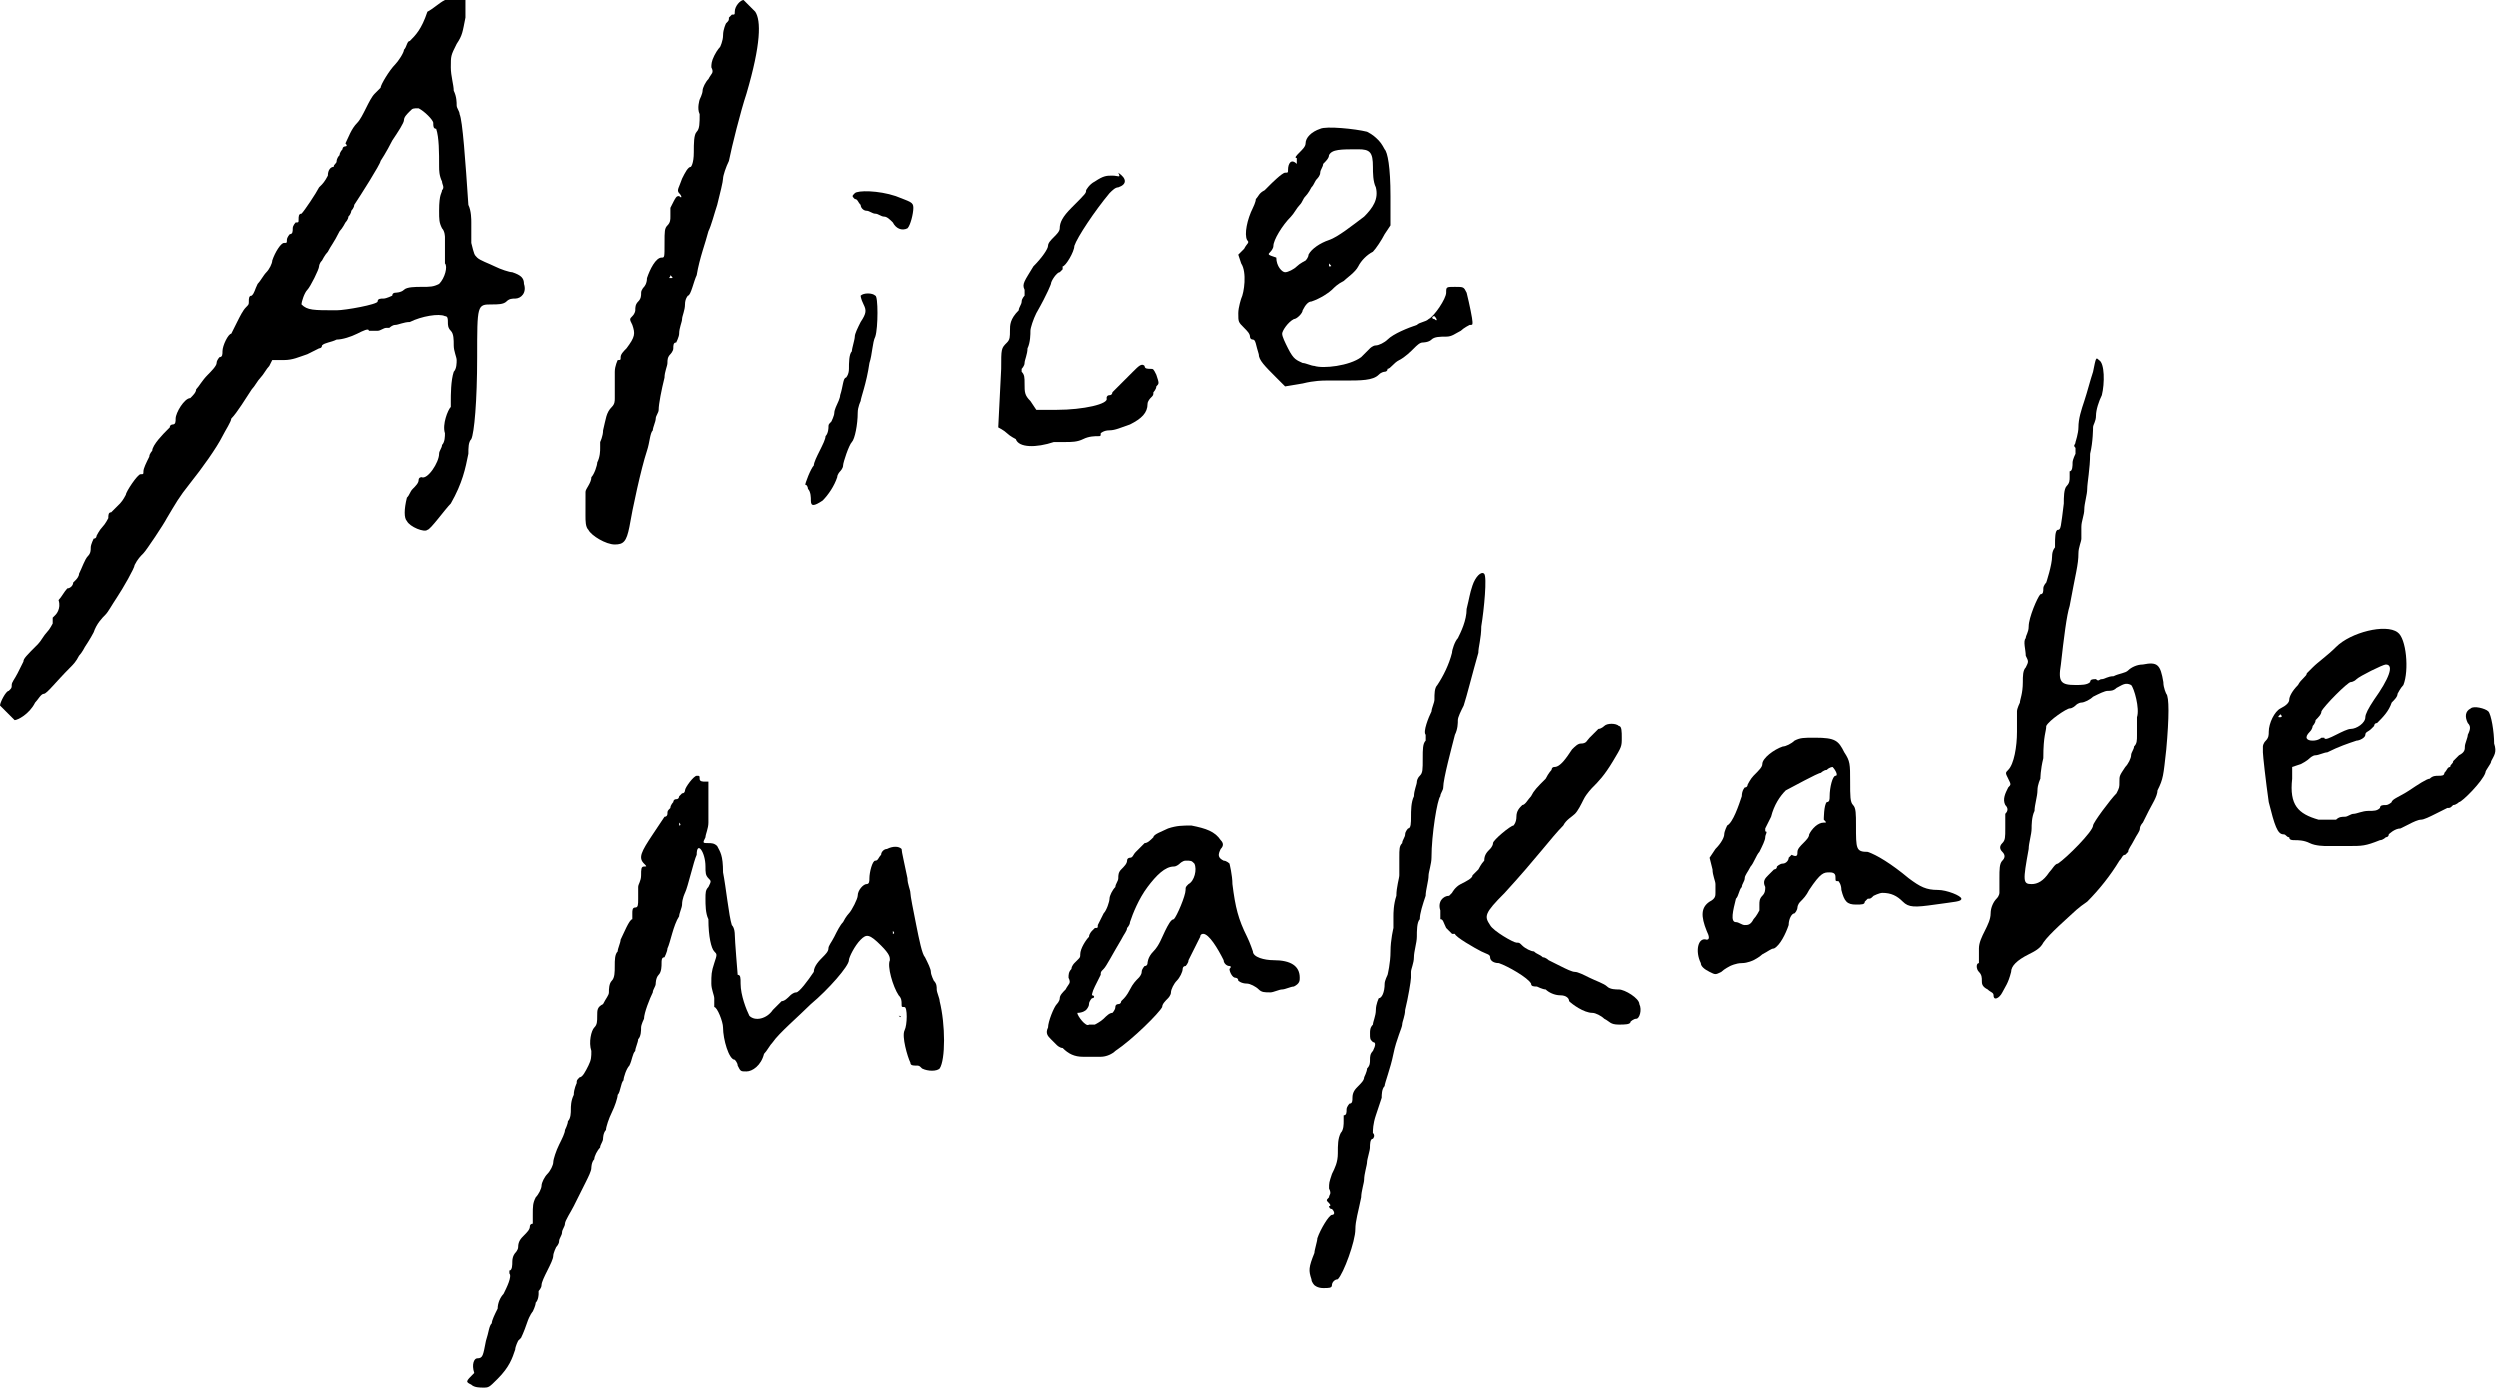
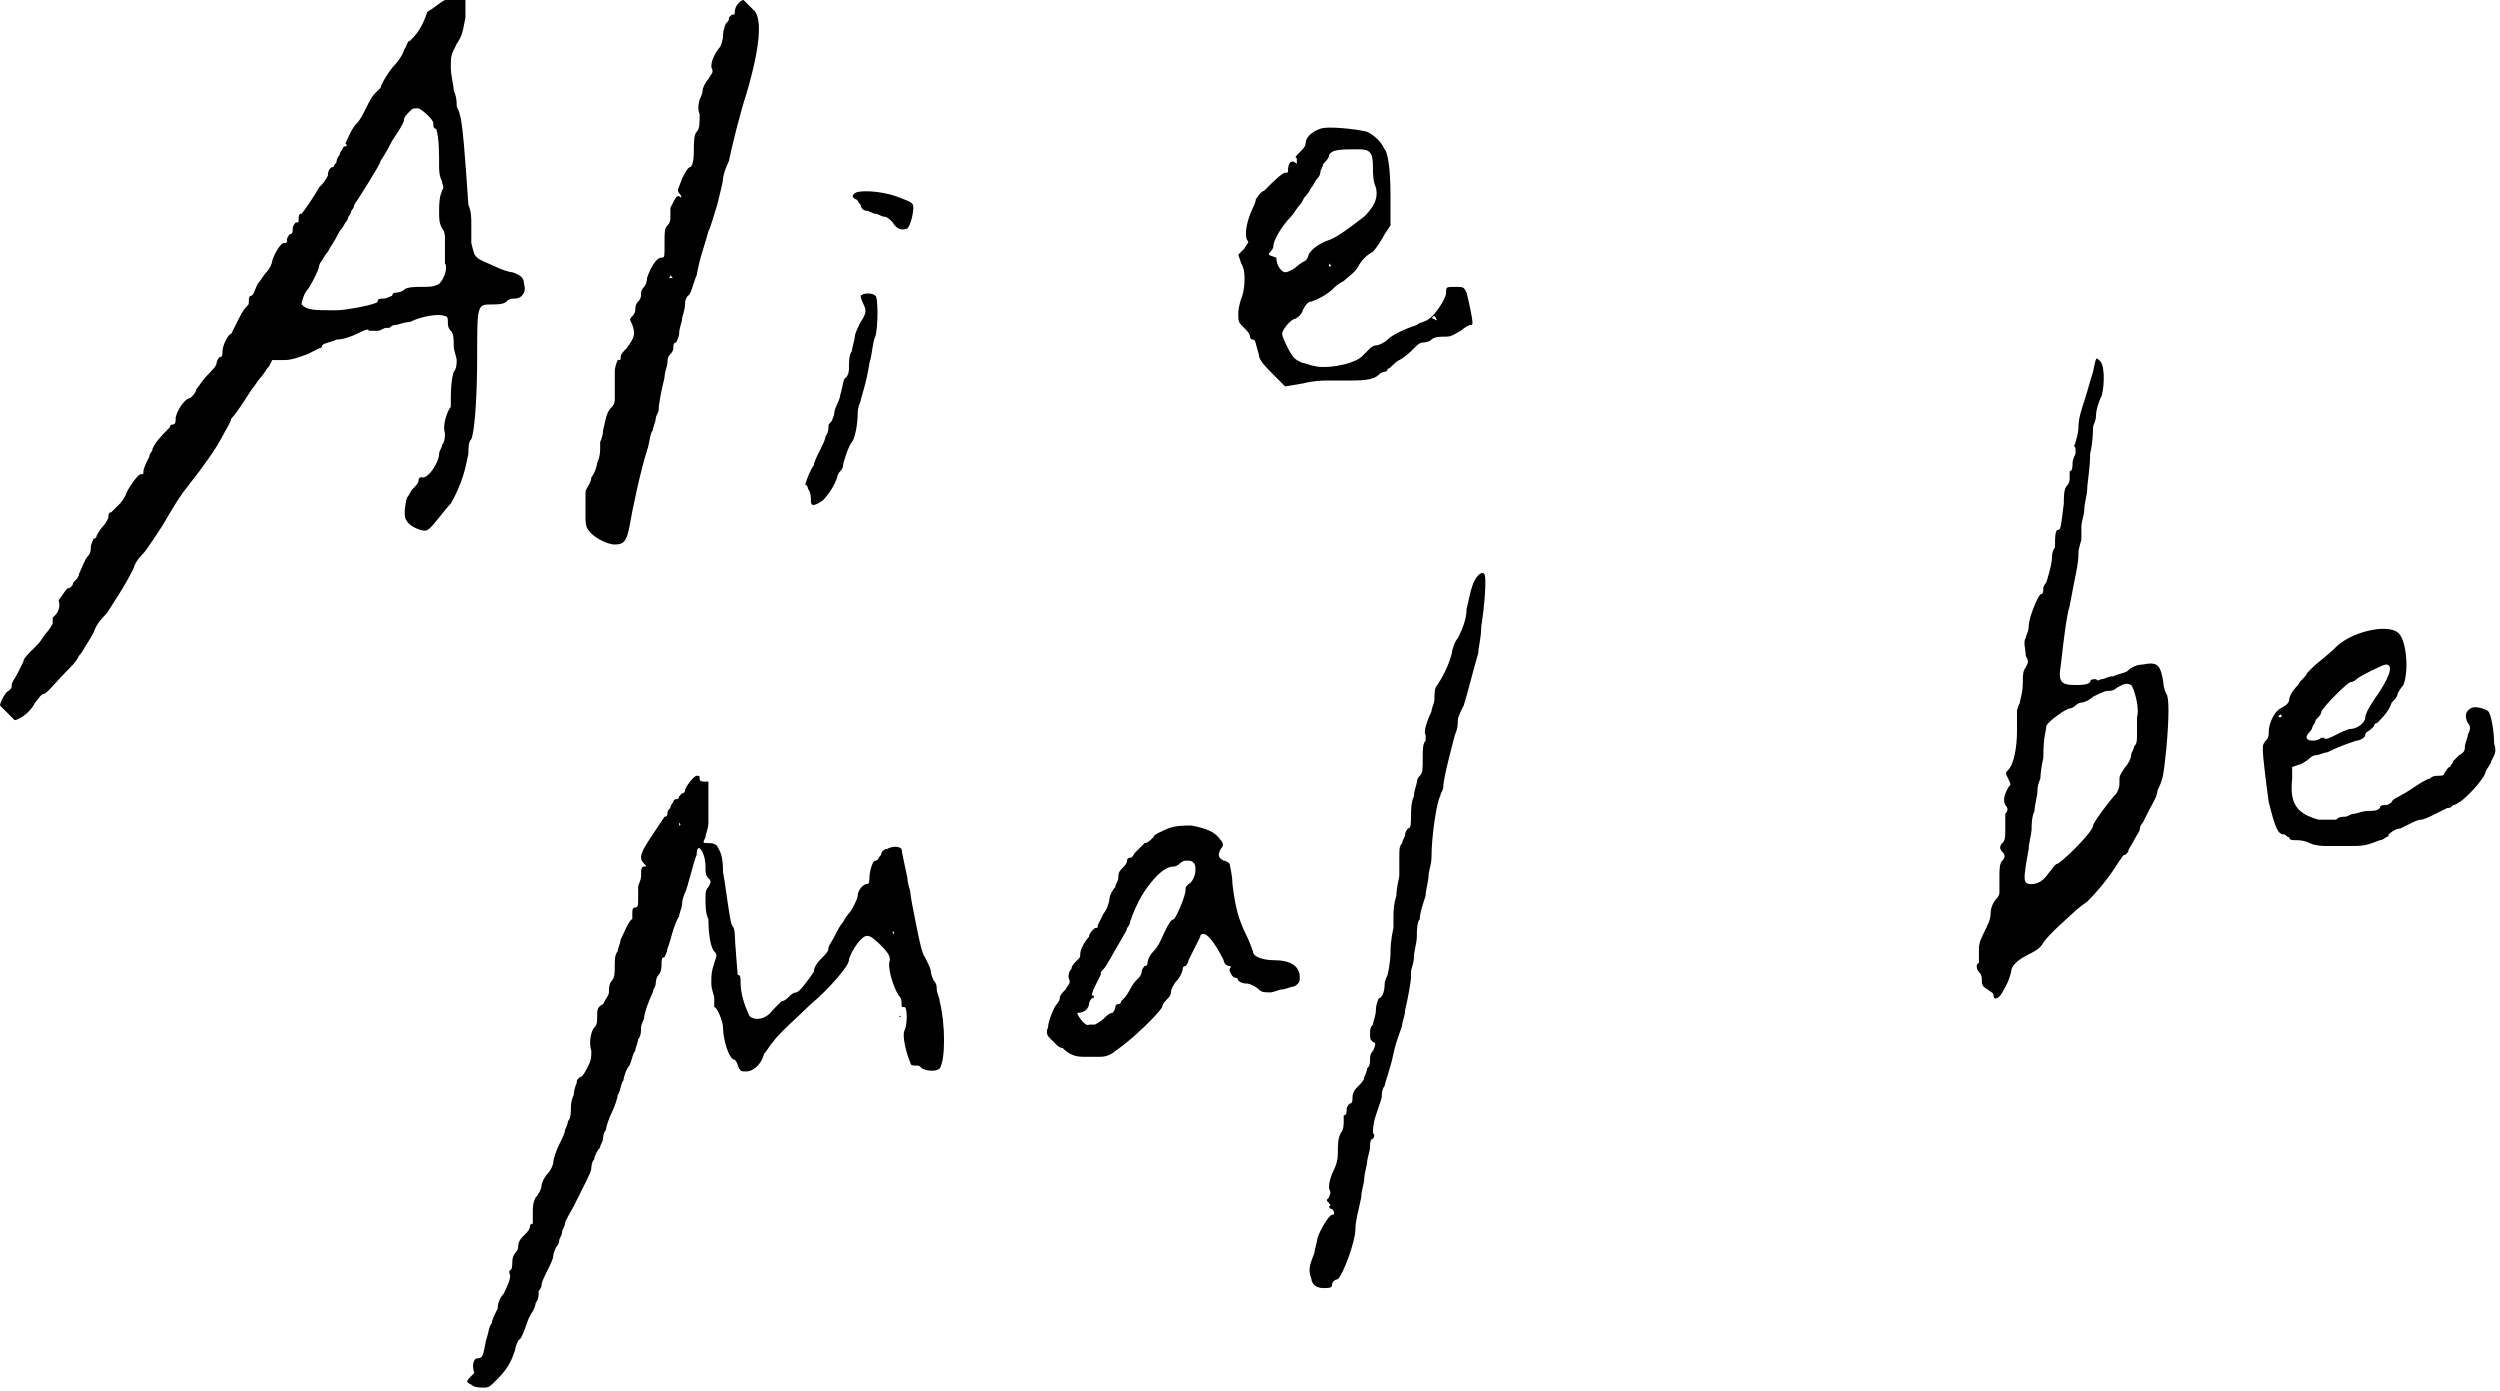
<svg xmlns="http://www.w3.org/2000/svg" version="1.1" id="レイヤー_1" x="0px" y="0px" viewBox="0 0 85.4 47.5" style="enable-background:new 0 0 85.4 47.5;" xml:space="preserve">
  <g>
    <path d="M0.2,24.3c0.1,0.1,0.2,0.2,0.3,0.3C0.6,24.6,1,24.4,1.2,24c0.1-0.1,0.2-0.3,0.3-0.3c0.1,0,0.4-0.4,0.9-0.9   c0.1-0.1,0.2-0.2,0.3-0.4c0.1-0.1,0.2-0.3,0.2-0.3c0,0,0.2-0.3,0.3-0.5c0.1-0.3,0.3-0.5,0.4-0.6c0.1-0.1,0.2-0.3,0.4-0.6   c0.2-0.3,0.6-1,0.6-1.1c0.1-0.2,0.2-0.3,0.3-0.4c0.1-0.1,0.7-1,0.8-1.2C6,17.2,6.1,17,6.5,16.5c0.4-0.5,0.9-1.2,1.1-1.6   c0.1-0.2,0.3-0.5,0.3-0.6c0.2-0.2,0.5-0.7,0.7-1c0.1-0.1,0.2-0.3,0.3-0.4c0.1-0.1,0.2-0.3,0.3-0.4l0.1-0.2l0.4,0   c0.3,0,0.5-0.1,0.8-0.2c0.2-0.1,0.4-0.2,0.4-0.2c0,0,0.1,0,0.1-0.1c0.1-0.1,0.3-0.1,0.5-0.2c0.2,0,0.5-0.1,0.7-0.2   c0.2-0.1,0.4-0.2,0.4-0.1c0,0,0.1,0,0.3,0c0.1,0,0.2-0.1,0.3-0.1c0,0,0.1,0,0.1,0c0,0,0.1-0.1,0.2-0.1c0.1,0,0.3-0.1,0.5-0.1   c0.4-0.2,1-0.3,1.2-0.2c0.1,0,0.1,0.1,0.1,0.2c0,0.1,0,0.2,0.1,0.3c0.1,0.1,0.1,0.3,0.1,0.5c0,0.2,0.1,0.4,0.1,0.5   c0,0.1,0,0.3-0.1,0.4c-0.1,0.3-0.1,0.8-0.1,1c0,0.1,0,0.2,0,0.2c-0.1,0.1-0.3,0.6-0.2,0.9c0,0.1,0,0.3-0.1,0.4   c0,0.1-0.1,0.2-0.1,0.3c0,0.3-0.4,0.9-0.6,0.8c0,0-0.1,0-0.1,0.1c0,0.1-0.1,0.2-0.2,0.3c-0.1,0.1-0.1,0.2-0.2,0.3   c-0.1,0.4-0.1,0.7,0,0.8c0.1,0.2,0.6,0.4,0.7,0.3c0.1,0,0.6-0.7,0.8-0.9c0.4-0.7,0.5-1.2,0.6-1.7c0-0.2,0-0.4,0.1-0.5   c0.1-0.2,0.2-1.3,0.2-2.8c0-1.8,0-1.8,0.5-1.8c0.2,0,0.4,0,0.5-0.1c0.1-0.1,0.2-0.1,0.3-0.1c0.2,0,0.4-0.2,0.3-0.5   c0-0.2-0.1-0.3-0.4-0.4c-0.1,0-0.4-0.1-0.6-0.2c-0.2-0.1-0.5-0.2-0.6-0.3c-0.1-0.1-0.1-0.1-0.2-0.5c0-0.2,0-0.5,0-0.7   c0-0.1,0-0.4-0.1-0.6c-0.1-1.5-0.2-2.9-0.3-3.1c0-0.1-0.1-0.2-0.1-0.3c0-0.1,0-0.3-0.1-0.5c0-0.2-0.1-0.5-0.1-0.8   c0-0.4,0-0.4,0.2-0.8c0.2-0.3,0.2-0.4,0.3-0.9l0-0.6l-0.2-0.1c-0.2-0.1-0.2-0.1-0.5,0.1c-0.2,0.1-0.4,0.3-0.6,0.4   C14.4,1,14.2,1.2,14,1.4c-0.1,0-0.1,0.2-0.2,0.3c0,0.1-0.2,0.4-0.3,0.5C13.3,2.4,13,2.9,13,3c0,0-0.1,0.1-0.2,0.2   c-0.1,0.1-0.2,0.3-0.3,0.5c-0.1,0.2-0.2,0.4-0.3,0.5c-0.2,0.2-0.3,0.5-0.4,0.7C11.9,5,11.8,5,11.8,5c0,0-0.1,0-0.1,0.1   c0,0-0.1,0.1-0.1,0.2c-0.1,0.1-0.1,0.2-0.1,0.2c0,0.1-0.1,0.1-0.1,0.2c-0.1,0-0.2,0.1-0.2,0.3c-0.1,0.2-0.2,0.3-0.2,0.3   c0,0-0.1,0.1-0.1,0.1c-0.1,0.2-0.5,0.8-0.6,0.9c-0.1,0-0.1,0.1-0.1,0.2c0,0.1,0,0.1-0.1,0.1c0,0-0.1,0.1-0.1,0.2   c0,0.1,0,0.2-0.1,0.2c0,0-0.1,0.1-0.1,0.2c0,0.1,0,0.1-0.1,0.1c-0.1,0-0.3,0.3-0.4,0.6c0,0.1-0.1,0.3-0.2,0.4   C9,9.4,8.9,9.6,8.8,9.7C8.7,9.9,8.7,10,8.6,10.1c-0.1,0-0.1,0.1-0.1,0.2c0,0.1,0,0.1-0.1,0.2c-0.1,0.1-0.2,0.3-0.3,0.5   c-0.1,0.2-0.2,0.4-0.2,0.4c-0.1,0-0.3,0.4-0.3,0.6c0,0.1,0,0.2-0.1,0.2c0,0-0.1,0.1-0.1,0.2c0,0.1-0.2,0.3-0.3,0.4   c-0.2,0.2-0.3,0.4-0.4,0.5c0,0.1-0.1,0.2-0.2,0.3C6.3,13.6,6,14.1,6,14.3c0,0.1,0,0.2-0.1,0.2c0,0-0.1,0-0.1,0.1   c0,0-0.1,0.1-0.1,0.1c-0.1,0.1-0.5,0.5-0.5,0.7c0,0-0.1,0.1-0.1,0.2C5,15.8,4.9,16,4.9,16.1c0,0.1,0,0.1-0.1,0.1   c-0.1,0-0.5,0.6-0.5,0.7c0,0-0.1,0.2-0.2,0.3c-0.1,0.1-0.2,0.2-0.2,0.2c0,0-0.1,0.1-0.1,0.1c-0.1,0-0.1,0.1-0.1,0.2   c0,0-0.1,0.2-0.2,0.3c-0.1,0.1-0.2,0.3-0.2,0.3c0,0,0,0.1-0.1,0.1c0,0-0.1,0.2-0.1,0.3c0,0.1,0,0.2-0.1,0.3   c-0.1,0.1-0.2,0.4-0.3,0.6c0,0.1-0.1,0.2-0.1,0.2c0,0-0.1,0.1-0.1,0.1c0,0.1-0.1,0.2-0.2,0.2c-0.1,0.1-0.2,0.3-0.3,0.4   C2.1,20.8,1.9,21,1.9,21c0,0-0.1,0.1-0.1,0.1c0,0,0,0.1,0,0.2c0,0-0.1,0.2-0.2,0.3c-0.1,0.1-0.2,0.3-0.3,0.4   c-0.4,0.4-0.5,0.5-0.5,0.6c0,0-0.1,0.2-0.2,0.4c-0.1,0.2-0.2,0.3-0.2,0.4c0,0.1,0,0.1-0.1,0.2C0.2,23.6,0,24,0,24.1   C0,24.1,0.1,24.2,0.2,24.3L0.2,24.3z M10.5,9.9c0.1-0.1,0.4-0.7,0.4-0.8c0,0,0-0.1,0.1-0.2c0,0,0.1-0.2,0.2-0.3   c0.1-0.2,0.2-0.3,0.4-0.7c0.1-0.1,0.2-0.3,0.2-0.3c0,0,0.1-0.1,0.1-0.2c0.1-0.1,0.1-0.2,0.1-0.2c0,0,0.1-0.1,0.1-0.2   c0.2-0.3,0.9-1.4,0.9-1.5c0,0,0.2-0.3,0.4-0.7c0.2-0.3,0.4-0.6,0.4-0.7c0-0.1,0.1-0.2,0.2-0.3c0.1-0.1,0.1-0.1,0.3-0.1   c0.2,0.1,0.5,0.4,0.5,0.5c0,0.1,0,0.2,0.1,0.2C15,4.7,15,5.2,15,5.7c0,0.1,0,0.3,0.1,0.5c0,0.1,0.1,0.2,0,0.3   c0,0.1-0.1,0.1-0.1,0.7c0,0.3,0,0.4,0.1,0.6c0.1,0.1,0.1,0.3,0.1,0.3c0,0,0,0.1,0,0.1c0,0.1,0,0.2,0,0.4c0,0.2,0,0.4,0,0.4   c0.1,0.1,0,0.5-0.2,0.7c-0.2,0.1-0.3,0.1-0.6,0.1c-0.2,0-0.5,0-0.6,0.1c-0.1,0.1-0.3,0.1-0.3,0.1c0,0-0.1,0-0.1,0.1   c0,0-0.2,0.1-0.3,0.1c-0.1,0-0.2,0-0.2,0.1c0,0.1-1.1,0.3-1.4,0.3c-0.8,0-1,0-1.2-0.2C10.3,10.3,10.4,10,10.5,9.9L10.5,9.9z" />
    <path d="M16.1,47.3c0.1,0.1,0.3,0.1,0.4,0.1c0.2,0,0.2,0,0.5-0.3c0.4-0.4,0.5-0.7,0.6-1c0-0.1,0.1-0.3,0.1-0.3c0,0,0.1-0.1,0.1-0.1   c0,0,0.1-0.2,0.2-0.5s0.2-0.4,0.2-0.4c0,0,0.1-0.2,0.1-0.3c0.1-0.1,0.1-0.3,0.1-0.3c0,0,0-0.1,0-0.1c0,0,0.1-0.1,0.1-0.2   c0-0.1,0.1-0.3,0.2-0.5c0.1-0.2,0.2-0.4,0.2-0.5c0-0.1,0.1-0.3,0.1-0.3c0,0,0.1-0.1,0.1-0.2c0-0.1,0.1-0.2,0.1-0.3   c0-0.1,0.1-0.2,0.1-0.3c0-0.1,0.2-0.4,0.3-0.6c0.1-0.2,0.3-0.6,0.4-0.8c0.1-0.2,0.2-0.4,0.2-0.5c0,0,0-0.2,0.1-0.3   c0-0.1,0.1-0.3,0.2-0.4c0-0.1,0.1-0.2,0.1-0.3c0,0,0-0.2,0.1-0.3c0-0.1,0.1-0.4,0.2-0.6c0.1-0.2,0.2-0.5,0.2-0.6   c0.1-0.1,0.1-0.4,0.2-0.5c0-0.1,0.1-0.4,0.2-0.5c0.1-0.2,0.1-0.4,0.2-0.5c0-0.1,0.1-0.3,0.1-0.4c0.1-0.1,0.1-0.3,0.1-0.4   c0-0.1,0.1-0.3,0.1-0.3c0-0.2,0.2-0.7,0.3-0.9c0-0.1,0.1-0.2,0.1-0.3c0,0,0-0.2,0.1-0.3c0.1-0.1,0.1-0.3,0.1-0.4   c0-0.1,0-0.2,0.1-0.2c0,0,0.1-0.2,0.1-0.3c0.1-0.2,0.2-0.8,0.4-1.1c0-0.1,0.1-0.3,0.1-0.4c0-0.2,0.1-0.4,0.1-0.4   c0.1-0.2,0.3-1.1,0.4-1.3c0-0.5,0.3-0.1,0.3,0.4c0,0.2,0,0.3,0.1,0.4c0.1,0.1,0.1,0.1,0,0.3c-0.1,0.1-0.1,0.2-0.1,0.4   c0,0.2,0,0.5,0.1,0.7c0,0.6,0.1,1,0.2,1.1c0.1,0.1,0.1,0.1,0,0.4c-0.1,0.3-0.1,0.4-0.1,0.7c0,0.2,0.1,0.4,0.1,0.5c0,0,0,0.1,0,0.2   c0,0.1,0,0.1,0,0.1c0.1,0,0.3,0.5,0.3,0.7c0,0.4,0.2,1.1,0.4,1.1c0,0,0.1,0.1,0.1,0.2c0.1,0.2,0.1,0.2,0.3,0.2   c0.2,0,0.5-0.2,0.6-0.6c0.1-0.1,0.2-0.3,0.3-0.4c0.2-0.3,0.9-0.9,1.3-1.3c0.6-0.5,1.3-1.3,1.3-1.5c0-0.1,0.2-0.5,0.4-0.7   c0.2-0.2,0.3-0.2,0.7,0.2c0.3,0.3,0.3,0.4,0.3,0.5c-0.1,0.2,0.1,0.9,0.3,1.2c0.1,0.1,0.1,0.2,0.1,0.3c0,0.1,0,0.1,0.1,0.1   c0.1,0,0.1,0.6,0,0.8c-0.1,0.2,0.1,0.9,0.2,1.1c0,0.1,0.1,0.1,0.2,0.1c0.1,0,0.1,0,0.2,0.1c0.2,0.1,0.5,0.1,0.6,0   c0.2-0.3,0.2-1.5,0-2.3c0-0.1-0.1-0.3-0.1-0.4c0-0.1,0-0.2-0.1-0.3c0,0-0.1-0.2-0.1-0.3c0-0.1-0.1-0.3-0.2-0.5   c-0.1-0.1-0.2-0.6-0.3-1.1c-0.1-0.5-0.2-1-0.2-1.1c0-0.1-0.1-0.3-0.1-0.5c-0.1-0.5-0.2-0.9-0.2-1c-0.1-0.1-0.3-0.1-0.5,0   c-0.1,0-0.2,0.1-0.2,0.2c-0.1,0.1-0.1,0.2-0.2,0.2c-0.1,0-0.2,0.4-0.2,0.6c0,0.1,0,0.2-0.1,0.2c-0.1,0-0.3,0.2-0.3,0.4   c0,0.1-0.2,0.5-0.3,0.6c0,0-0.1,0.1-0.2,0.3c-0.1,0.1-0.2,0.3-0.3,0.5c-0.1,0.2-0.2,0.3-0.2,0.4c0,0.1-0.1,0.2-0.2,0.3   c-0.1,0.1-0.3,0.3-0.3,0.5c-0.2,0.3-0.5,0.7-0.6,0.7c-0.1,0-0.2,0.1-0.2,0.1c-0.1,0.1-0.2,0.2-0.3,0.2c-0.1,0.1-0.2,0.2-0.3,0.3   c-0.2,0.3-0.6,0.4-0.8,0.2c-0.1-0.2-0.3-0.7-0.3-1.1c0-0.2,0-0.3-0.1-0.3c0,0-0.1-1.2-0.1-1.4c0,0,0-0.2-0.1-0.3   c-0.1-0.3-0.2-1.3-0.3-1.8c0-0.6-0.1-0.7-0.2-0.9c-0.1-0.1-0.2-0.1-0.3-0.1c-0.2,0-0.2,0-0.1-0.2c0-0.1,0.1-0.3,0.1-0.5   c0-0.2,0-0.6,0-0.9l0-0.5l-0.1,0c-0.1,0-0.2,0-0.2-0.1c0-0.1,0-0.1-0.1-0.1c-0.1,0-0.4,0.4-0.4,0.5c0,0,0,0.1-0.1,0.1   c0,0-0.1,0.1-0.1,0.1c0,0,0,0.1-0.1,0.1c-0.1,0-0.1,0.1-0.1,0.1c0,0-0.1,0.1-0.1,0.2c-0.1,0.1-0.1,0.1-0.1,0.2c0,0,0,0.1-0.1,0.1   c0,0-0.2,0.3-0.4,0.6c-0.4,0.6-0.5,0.8-0.3,1c0.1,0.1,0.1,0.1,0,0.1c-0.1,0-0.1,0.1-0.1,0.3c0,0.2-0.1,0.3-0.1,0.4   c0,0.1,0,0.3,0,0.4c0,0.2,0,0.3-0.1,0.3c-0.1,0-0.1,0.1-0.1,0.2c0,0.1,0,0.2,0,0.2c-0.1,0-0.3,0.5-0.4,0.7c0,0.1-0.1,0.3-0.1,0.4   c-0.1,0.1-0.1,0.3-0.1,0.5c0,0.2,0,0.4-0.1,0.5c-0.1,0.1-0.1,0.3-0.1,0.4c0,0.1-0.1,0.2-0.2,0.4c-0.2,0.1-0.2,0.2-0.2,0.4   c0,0.2,0,0.3-0.1,0.4c-0.1,0.1-0.2,0.5-0.1,0.8c0,0.2,0,0.3-0.1,0.5c-0.1,0.2-0.2,0.4-0.3,0.4c-0.1,0.1-0.1,0.1-0.1,0.2   c0,0-0.1,0.2-0.1,0.4c-0.1,0.2-0.1,0.4-0.1,0.5c0,0.1,0,0.3-0.1,0.4c0,0.1-0.1,0.3-0.1,0.3c0,0.1-0.1,0.3-0.2,0.5   c-0.1,0.2-0.2,0.5-0.2,0.6c0,0.1-0.1,0.3-0.2,0.4c-0.1,0.1-0.2,0.3-0.2,0.4c0,0.1-0.1,0.3-0.2,0.4c-0.1,0.2-0.1,0.3-0.1,0.6   c0,0.3,0,0.3,0,0.3c0,0-0.1,0-0.1,0.1c0,0.1-0.1,0.2-0.2,0.3c-0.1,0.1-0.2,0.2-0.2,0.4c0,0.1-0.1,0.2-0.1,0.2c0,0-0.1,0.1-0.1,0.3   c0,0.1,0,0.3-0.1,0.3c0,0,0,0.1,0,0.1c0.1,0.1-0.1,0.5-0.2,0.7c-0.1,0.1-0.2,0.3-0.2,0.5c-0.1,0.2-0.2,0.4-0.2,0.5   c-0.1,0.1-0.1,0.3-0.2,0.6c-0.1,0.5-0.1,0.6-0.3,0.6c-0.1,0-0.2,0.2-0.1,0.5C15.9,47.2,15.9,47.2,16.1,47.3L16.1,47.3z M23.2,28.1   C23.3,28.1,23.3,28.1,23.2,28.1c0.1,0.1,0,0.1,0,0.1C23.2,28.2,23.2,28.2,23.2,28.1C23.2,28.1,23.2,28.1,23.2,28.1L23.2,28.1z    M30.5,31.8C30.5,31.8,30.6,31.8,30.5,31.8c0.1,0.1,0,0.1,0,0.1C30.5,31.9,30.5,31.8,30.5,31.8C30.5,31.8,30.5,31.7,30.5,31.8   L30.5,31.8z M30.7,34.7C30.8,34.7,30.8,34.8,30.7,34.7C30.8,34.8,30.8,34.8,30.7,34.7C30.7,34.8,30.7,34.8,30.7,34.7   C30.7,34.7,30.7,34.7,30.7,34.7L30.7,34.7z M31.2,34.4C31.3,34.4,31.3,34.4,31.2,34.4C31.3,34.5,31.3,34.5,31.2,34.4   C31.2,34.5,31.2,34.5,31.2,34.4C31.2,34.5,31.2,34.4,31.2,34.4L31.2,34.4z" />
    <path d="M20.1,18.1c0.1,0.2,0.6,0.5,0.9,0.5c0.3,0,0.4-0.1,0.5-0.6c0.1-0.6,0.4-2,0.6-2.6c0.1-0.3,0.1-0.6,0.2-0.7   c0-0.1,0.1-0.3,0.1-0.4c0-0.1,0.1-0.2,0.1-0.3c0-0.2,0.1-0.7,0.2-1.1c0-0.2,0.1-0.4,0.1-0.5c0-0.1,0-0.2,0.1-0.3   c0,0,0.1-0.1,0.1-0.2c0-0.1,0-0.2,0.1-0.2c0,0,0.1-0.2,0.1-0.3c0-0.2,0.1-0.4,0.1-0.5c0-0.1,0.1-0.3,0.1-0.5c0-0.2,0.1-0.3,0.1-0.3   c0.1,0,0.2-0.5,0.3-0.7c0.1-0.6,0.3-1.1,0.4-1.5c0.1-0.2,0.2-0.6,0.3-0.9c0.1-0.4,0.2-0.8,0.2-0.9c0-0.1,0.1-0.4,0.2-0.6   c0.1-0.5,0.4-1.7,0.6-2.3c0.5-1.7,0.5-2.5,0.3-2.8C25.5,0.1,25.4,0,25.4,0c-0.1,0-0.3,0.2-0.3,0.4c0,0.1,0,0.1-0.1,0.1   c0,0-0.1,0.1-0.1,0.1c0,0.1,0,0.1-0.1,0.2c0,0-0.1,0.2-0.1,0.4c0,0.2-0.1,0.4-0.1,0.4c0,0-0.1,0.1-0.2,0.3   c-0.1,0.2-0.1,0.3-0.1,0.4c0.1,0.2,0,0.2-0.1,0.4c-0.1,0.1-0.2,0.3-0.2,0.4c0,0.1-0.1,0.3-0.1,0.3c0,0-0.1,0.3,0,0.5   c0,0.3,0,0.5-0.1,0.6c-0.1,0.1-0.1,0.4-0.1,0.7c0,0.4-0.1,0.5-0.1,0.5c-0.1,0-0.2,0.2-0.3,0.4c-0.1,0.3-0.2,0.4-0.1,0.5   c0.1,0.1,0.1,0.2,0,0.1c-0.1,0-0.1,0-0.3,0.4c0,0.1,0,0.2,0,0.3c0,0.1,0,0.2-0.1,0.3c-0.1,0.1-0.1,0.2-0.1,0.6c0,0.5,0,0.5-0.1,0.5   c-0.2,0-0.4,0.4-0.5,0.7c0,0.2-0.1,0.3-0.1,0.3c0,0-0.1,0.1-0.1,0.2c0,0.1,0,0.2-0.1,0.3c-0.1,0.1-0.1,0.2-0.1,0.3   c0,0,0,0.1-0.1,0.2c-0.1,0.1-0.1,0.1,0,0.3c0.1,0.3,0.1,0.4-0.2,0.8c-0.1,0.1-0.2,0.2-0.2,0.3c0,0.1,0,0.1-0.1,0.1   c0,0-0.1,0.2-0.1,0.4c0,0.6,0,0.8,0,0.9c0,0.1,0,0.2-0.1,0.3c-0.2,0.2-0.2,0.4-0.3,0.8c0,0.2-0.1,0.4-0.1,0.4c0,0,0,0.1,0,0.2   c0,0.1,0,0.3-0.1,0.5c0,0.1-0.1,0.4-0.2,0.5c0,0.2-0.2,0.4-0.2,0.5C20,17.2,20,17.3,20,17.6C20,17.8,20,18,20.1,18.1L20.1,18.1z    M22.9,9.4C22.9,9.4,22.9,9.4,22.9,9.4c0.1,0.1,0.1,0.1,0,0.1S22.9,9.5,22.9,9.4C22.9,9.4,22.9,9.4,22.9,9.4L22.9,9.4z" />
    <path d="M27.6,16.7c0.1,0.1,0.1,0.3,0.1,0.4c0,0.2,0.1,0.2,0.4,0c0.2-0.2,0.4-0.5,0.5-0.8c0-0.1,0.1-0.2,0.1-0.2   c0,0,0.1-0.1,0.1-0.2c0-0.1,0.2-0.7,0.3-0.8c0.1-0.1,0.2-0.6,0.2-1c0-0.2,0.1-0.4,0.1-0.4c0-0.1,0.2-0.6,0.3-1.3   c0.1-0.3,0.1-0.7,0.2-0.9c0.1-0.3,0.1-1.4,0-1.4c-0.1-0.1-0.4-0.1-0.5,0c0,0,0,0.1,0.1,0.3c0.1,0.2,0.1,0.3-0.1,0.6   c-0.1,0.2-0.2,0.4-0.2,0.5c0,0.1-0.1,0.4-0.1,0.5C29,12.1,29,12.4,29,12.6c0,0.2-0.1,0.3-0.1,0.3c-0.1,0-0.1,0.3-0.2,0.6   c0,0.1-0.1,0.3-0.1,0.3c0,0-0.1,0.2-0.1,0.3c0,0.1-0.1,0.3-0.1,0.3c-0.1,0.1-0.1,0.1-0.1,0.2c0,0,0,0.2-0.1,0.3   c0,0.1-0.1,0.3-0.2,0.5c-0.1,0.2-0.2,0.4-0.2,0.5c-0.1,0.1-0.3,0.6-0.3,0.7C27.5,16.5,27.6,16.6,27.6,16.7L27.6,16.7z" />
    <path d="M29.2,6.8c0.1,0,0.1,0.1,0.2,0.2c0,0.1,0.1,0.2,0.2,0.2c0.1,0,0.2,0.1,0.3,0.1c0.1,0,0.2,0.1,0.3,0.1   c0.1,0,0.2,0.1,0.3,0.2c0.1,0.2,0.3,0.3,0.5,0.2c0.1-0.1,0.2-0.5,0.2-0.7c0-0.2-0.1-0.2-0.6-0.4c-0.6-0.2-1.3-0.2-1.4-0.1   C29.1,6.7,29.1,6.7,29.2,6.8L29.2,6.8z" />
-     <path d="M34.1,14.6c0,0,0.2,0.1,0.3,0.2c0.1,0.1,0.3,0.2,0.3,0.2c0.1,0.3,0.7,0.3,1.3,0.1c0,0,0.2,0,0.4,0c0.2,0,0.4,0,0.6-0.1   c0.2-0.1,0.4-0.1,0.5-0.1c0.1,0,0.1,0,0.1-0.1c0,0,0.1-0.1,0.3-0.1c0.2,0,0.4-0.1,0.7-0.2c0.4-0.2,0.6-0.4,0.6-0.7   c0-0.1,0.1-0.2,0.1-0.2c0.1-0.1,0.1-0.1,0.1-0.2c0,0,0.1-0.1,0.1-0.2c0.1-0.1,0.1-0.1,0-0.4c-0.1-0.2-0.1-0.2-0.2-0.2   c-0.1,0-0.2,0-0.2-0.1c-0.1-0.1-0.2,0-0.4,0.2c-0.2,0.2-0.3,0.3-0.3,0.3c0,0-0.1,0.1-0.2,0.2c-0.1,0.1-0.2,0.2-0.2,0.2   c0,0,0,0.1-0.1,0.1c-0.1,0-0.1,0.1-0.1,0.1c0.1,0.2-0.8,0.4-1.7,0.4l-0.7,0l-0.2-0.3c-0.2-0.2-0.2-0.3-0.2-0.6c0-0.2,0-0.3-0.1-0.4   c0,0,0-0.1,0-0.1c0,0,0.1-0.1,0.1-0.2c0-0.1,0.1-0.3,0.1-0.5c0.1-0.2,0.1-0.5,0.1-0.6c0-0.1,0.1-0.4,0.2-0.6c0.4-0.7,0.5-1,0.5-1   c0-0.1,0.2-0.4,0.3-0.4c0,0,0.1-0.1,0.1-0.1c0,0,0-0.1,0-0.1c0.1,0,0.4-0.5,0.4-0.7c0.1-0.3,0.7-1.2,1.2-1.8   c0.1-0.1,0.2-0.2,0.3-0.2c0.3-0.1,0.3-0.3,0-0.5C38.3,6.1,38.2,6,38,6c-0.2,0-0.3,0-0.6,0.2c-0.2,0.1-0.3,0.3-0.3,0.3   c0,0.1,0,0.1-0.5,0.6c-0.3,0.3-0.4,0.5-0.4,0.7c0,0.1-0.1,0.2-0.2,0.3c-0.1,0.1-0.2,0.2-0.2,0.3c0,0.1-0.2,0.4-0.5,0.7   C35,9.6,34.9,9.7,35,9.9c0,0.1,0,0.2,0,0.2c0,0-0.1,0.1-0.1,0.2c0,0.1-0.1,0.2-0.1,0.3c-0.3,0.3-0.3,0.5-0.3,0.7   c0,0.2,0,0.3-0.1,0.4c-0.2,0.2-0.2,0.2-0.2,0.9C34.1,14.6,34.1,14.6,34.1,14.6L34.1,14.6z" />
    <path d="M35.9,35.5c0.1,0.1,0.2,0.2,0.2,0.2c0,0,0.1,0.1,0.2,0.1c0.2,0.2,0.4,0.3,0.7,0.3c0.2,0,0.3,0,0.3,0c0,0,0.1,0,0.3,0   c0.2,0,0.4-0.1,0.5-0.2c0.6-0.4,1.5-1.3,1.6-1.5c0-0.1,0.1-0.2,0.2-0.3c0,0,0.1-0.1,0.1-0.2c0-0.1,0.1-0.3,0.2-0.4s0.2-0.3,0.2-0.4   c0,0,0-0.1,0.1-0.1c0,0,0.1-0.1,0.1-0.2c0,0,0.1-0.2,0.2-0.4c0.1-0.2,0.2-0.4,0.2-0.4c0-0.1,0.1-0.1,0.1-0.1c0.2,0,0.5,0.5,0.7,0.9   c0,0.1,0.1,0.2,0.2,0.2c0,0,0.1,0,0,0.1c0,0.1,0.1,0.3,0.2,0.3c0,0,0.1,0,0.1,0.1c0,0,0.1,0.1,0.3,0.1c0.1,0,0.3,0.1,0.4,0.2   c0.1,0.1,0.2,0.1,0.4,0.1c0.1,0,0.3-0.1,0.4-0.1c0.1,0,0.3-0.1,0.4-0.1c0.2-0.1,0.2-0.2,0.2-0.3c0-0.4-0.3-0.6-0.9-0.6   c-0.3,0-0.7-0.1-0.7-0.3c0,0-0.1-0.3-0.2-0.5c-0.3-0.6-0.4-1-0.5-1.8c0-0.3-0.1-0.7-0.1-0.7c0,0-0.1-0.1-0.2-0.1   c-0.2-0.1-0.2-0.2-0.1-0.4c0.1-0.1,0.1-0.2,0-0.3c-0.2-0.3-0.5-0.4-1-0.5c-0.3,0-0.5,0-0.8,0.1c-0.2,0.1-0.5,0.2-0.5,0.3   c-0.1,0.1-0.2,0.2-0.3,0.2c-0.1,0.1-0.2,0.2-0.3,0.3c-0.1,0.1-0.1,0.2-0.2,0.2c0,0-0.1,0-0.1,0.1c0,0.1-0.1,0.2-0.2,0.3   c-0.1,0.1-0.1,0.2-0.1,0.3s-0.1,0.2-0.1,0.3c-0.1,0.1-0.2,0.3-0.2,0.4c0,0.1-0.1,0.4-0.2,0.5c-0.1,0.2-0.2,0.4-0.2,0.4   c0,0.1,0,0.1-0.1,0.1c0,0-0.1,0.1-0.1,0.1c0,0-0.1,0.1-0.1,0.2c-0.1,0.1-0.3,0.4-0.3,0.6c0,0.1,0,0.1-0.1,0.2c0,0-0.1,0.1-0.1,0.1   c0,0-0.1,0.1-0.1,0.2c-0.1,0.1-0.1,0.2-0.1,0.3c0.1,0.2,0,0.2-0.1,0.4c-0.1,0.1-0.2,0.2-0.2,0.3c0,0.1-0.1,0.2-0.1,0.2   c-0.1,0.1-0.3,0.6-0.3,0.8C35.7,35.3,35.8,35.4,35.9,35.5L35.9,35.5z M37.1,34.5c0,0,0.1-0.1,0.1-0.2c0-0.1,0.1-0.2,0.1-0.2   c0.1,0,0.1-0.1,0-0.1c0,0,0-0.1,0.1-0.3s0.2-0.4,0.2-0.4c0-0.1,0-0.1,0.1-0.2c0.1-0.1,0.3-0.5,0.6-1c0.1-0.2,0.2-0.3,0.2-0.4   c0,0,0.1-0.1,0.1-0.2c0.1-0.3,0.3-0.8,0.6-1.2c0.3-0.4,0.6-0.7,0.9-0.7c0.1,0,0.2-0.1,0.2-0.1c0,0,0.1-0.1,0.2-0.1   c0.2,0,0.2,0,0.3,0.1c0.1,0.2,0,0.6-0.2,0.7c-0.1,0.1-0.1,0.1-0.1,0.2c0,0.2-0.3,0.9-0.4,1c-0.1,0-0.2,0.2-0.3,0.4   c-0.1,0.2-0.2,0.5-0.4,0.7s-0.2,0.4-0.2,0.4c0,0,0,0.1-0.1,0.1c0,0-0.1,0.1-0.1,0.2c0,0.1-0.1,0.2-0.1,0.2   c-0.1,0.1-0.2,0.2-0.3,0.4c-0.1,0.2-0.2,0.3-0.2,0.3c0,0-0.1,0.1-0.1,0.1c0,0,0,0.1-0.1,0.1c0,0-0.1,0-0.1,0.1   c0,0.1-0.1,0.2-0.1,0.2c-0.1,0-0.2,0.1-0.3,0.2c-0.1,0.1-0.3,0.2-0.3,0.2c-0.1,0-0.2,0-0.2,0c-0.1,0.1-0.4-0.3-0.4-0.4   C37,34.6,37.1,34.5,37.1,34.5L37.1,34.5z" />
    <path d="M42.5,11.2c0.1,0.1,0.2,0.2,0.2,0.3c0,0,0,0.1,0.1,0.1c0.1,0,0.1,0.2,0.2,0.5c0,0.2,0.2,0.4,0.6,0.8l0.3,0.3l0.6-0.1   c0.4-0.1,0.7-0.1,0.8-0.1c0.1,0,0.3,0,0.6,0c0.6,0,1,0,1.2-0.2c0.1-0.1,0.2-0.1,0.2-0.1c0,0,0.1,0,0.1-0.1c0.1,0,0.2-0.2,0.4-0.3   c0.2-0.1,0.4-0.3,0.5-0.4c0.1-0.1,0.2-0.2,0.3-0.2c0,0,0.2,0,0.3-0.1c0.1-0.1,0.3-0.1,0.5-0.1c0.2,0,0.3-0.1,0.5-0.2   c0.1-0.1,0.3-0.2,0.3-0.2c0.1,0,0.1,0,0.1-0.1c0-0.1-0.1-0.6-0.2-1c-0.1-0.2-0.1-0.2-0.4-0.2c-0.3,0-0.3,0-0.3,0.2   c0,0.2-0.4,0.8-0.6,0.9c-0.1,0.1-0.3,0.1-0.4,0.2c-0.3,0.1-0.8,0.3-1,0.5c-0.1,0.1-0.3,0.2-0.4,0.2c-0.1,0-0.2,0.1-0.2,0.1   c0,0-0.1,0.1-0.3,0.3c-0.4,0.3-1.3,0.4-1.6,0.3c-0.1,0-0.3-0.1-0.4-0.1c-0.2-0.1-0.3-0.1-0.5-0.5c-0.1-0.2-0.2-0.4-0.2-0.5   c0-0.1,0.2-0.4,0.4-0.5c0.1,0,0.3-0.2,0.3-0.3c0.1-0.2,0.2-0.3,0.3-0.3c0.3-0.1,0.6-0.3,0.7-0.4c0.1-0.1,0.2-0.2,0.4-0.3   c0.1-0.1,0.4-0.3,0.5-0.5c0.1-0.2,0.3-0.4,0.5-0.5c0.1-0.1,0.3-0.4,0.4-0.6l0.2-0.3l0-1c0-1-0.1-1.5-0.2-1.6c0,0-0.1-0.2-0.2-0.3   c-0.1-0.1-0.2-0.2-0.4-0.3c-0.4-0.1-1.4-0.2-1.6-0.1c-0.3,0.1-0.5,0.3-0.5,0.5c0,0.1-0.1,0.2-0.2,0.3c-0.1,0.1-0.2,0.2-0.1,0.2   c0,0.1,0,0.1,0,0.2C44.1,5.4,44,5.6,44,5.8c0,0.1,0,0.1-0.1,0.1c-0.1,0-0.5,0.4-0.5,0.4c0,0-0.1,0.1-0.2,0.2   c-0.2,0.1-0.2,0.2-0.3,0.3c0,0.1-0.1,0.3-0.1,0.3c-0.2,0.4-0.3,0.9-0.2,1.1c0.1,0.1,0,0.1-0.1,0.3l-0.2,0.2L42.4,9   c0.2,0.3,0.1,1,0,1.2c0,0-0.1,0.3-0.1,0.5C42.3,11,42.3,11,42.5,11.2L42.5,11.2z M43.4,8.6c0,0,0.1-0.1,0.1-0.2   c0-0.2,0.3-0.7,0.6-1c0.1-0.1,0.2-0.3,0.3-0.4c0.1-0.1,0.1-0.2,0.2-0.3c0,0,0.1-0.1,0.2-0.3c0.1-0.1,0.1-0.2,0.2-0.3   c0,0,0.1-0.1,0.1-0.2c0-0.1,0.1-0.2,0.1-0.3c0.1-0.1,0.2-0.2,0.2-0.3c0.1-0.2,0.4-0.2,1-0.2c0.4,0,0.5,0.1,0.5,0.6   c0,0.2,0,0.5,0.1,0.7c0.1,0.4-0.1,0.7-0.4,1c-0.4,0.3-0.9,0.7-1.2,0.8c-0.3,0.1-0.6,0.3-0.7,0.5c0,0.1-0.1,0.2-0.1,0.2   c0,0-0.2,0.1-0.3,0.2c-0.1,0.1-0.3,0.2-0.4,0.2c-0.1,0-0.3-0.2-0.3-0.5C43.3,8.7,43.3,8.7,43.4,8.6L43.4,8.6z M45.4,9   C45.5,9,45.5,9,45.4,9c0.1,0.1,0.1,0.1,0,0.1C45.4,9.1,45.4,9.1,45.4,9C45.4,9,45.4,9,45.4,9L45.4,9z M49,10.8   C49,10.8,49,10.8,49,10.8c0.1,0.1,0.1,0.2,0,0.1C48.9,10.9,48.9,10.8,49,10.8L49,10.8z" />
    <path d="M44.8,43.7c0,0.1,0.1,0.2,0.1,0.2c0,0,0.1,0.1,0.3,0.1c0.2,0,0.3,0,0.3-0.1c0-0.1,0.1-0.2,0.2-0.2c0.2-0.2,0.6-1.3,0.6-1.7   c0-0.3,0.1-0.6,0.2-1.1c0-0.2,0.1-0.5,0.1-0.6c0-0.2,0.1-0.5,0.1-0.6c0-0.1,0.1-0.4,0.1-0.5c0-0.1,0-0.3,0.1-0.3c0,0,0.1-0.1,0-0.2   c0-0.1,0-0.3,0.1-0.6c0.1-0.3,0.2-0.6,0.2-0.6c0-0.1,0-0.3,0.1-0.4c0-0.1,0.2-0.6,0.3-1.1c0.1-0.5,0.3-0.9,0.3-1   c0-0.1,0.1-0.3,0.1-0.5c0.1-0.4,0.2-1,0.2-1.1c0,0,0-0.1,0-0.2c0-0.1,0.1-0.3,0.1-0.5s0.1-0.5,0.1-0.7c0-0.2,0-0.5,0.1-0.6   c0-0.2,0.1-0.5,0.2-0.8c0-0.2,0.1-0.5,0.1-0.7c0-0.1,0.1-0.4,0.1-0.6c0-0.8,0.2-2,0.3-2.1c0-0.1,0.1-0.2,0.1-0.3   c0-0.3,0.3-1.4,0.4-1.8c0.1-0.2,0.1-0.4,0.1-0.5c0-0.1,0.1-0.3,0.2-0.5c0.1-0.3,0.3-1.1,0.5-1.8c0-0.2,0.1-0.5,0.1-0.9   c0.1-0.6,0.2-1.7,0.1-1.8c-0.1-0.1-0.3,0.1-0.4,0.4c-0.1,0.3-0.1,0.4-0.2,0.8c0,0.4-0.2,0.8-0.3,1c-0.1,0.1-0.2,0.4-0.2,0.5   c-0.1,0.4-0.3,0.8-0.5,1.1C49,23.5,49,23.7,49,23.9c0,0.1-0.1,0.3-0.1,0.4c-0.1,0.2-0.3,0.7-0.2,0.8c0,0,0,0.1,0,0.2   c-0.1,0.1-0.1,0.3-0.1,0.6c0,0.4,0,0.5-0.1,0.6c-0.1,0.1-0.1,0.2-0.1,0.2c0,0.1-0.1,0.3-0.1,0.5c-0.1,0.2-0.1,0.5-0.1,0.7   c0,0.2,0,0.4-0.1,0.4c0,0-0.1,0.1-0.1,0.2c0,0.1-0.1,0.2-0.1,0.3c-0.1,0.1-0.1,0.2-0.1,0.5c0,0.2,0,0.5,0,0.6   c0,0.1-0.1,0.4-0.1,0.7c-0.1,0.3-0.1,0.6-0.1,0.7c0,0.2,0,0.3,0,0.4c0,0-0.1,0.4-0.1,0.8c0,0.4-0.1,0.8-0.1,0.8   c0,0-0.1,0.2-0.1,0.3c0,0.3-0.1,0.5-0.2,0.5c0,0-0.1,0.2-0.1,0.4c0,0.2-0.1,0.4-0.1,0.5c-0.1,0.1-0.1,0.2-0.1,0.3   c0,0.2,0,0.2,0.1,0.3c0.1,0,0.1,0.1,0,0.3c-0.1,0.1-0.1,0.2-0.1,0.3c0,0.1,0,0.2-0.1,0.3c0,0.1-0.1,0.3-0.1,0.3   c0,0.1-0.1,0.2-0.2,0.3c-0.1,0.1-0.2,0.2-0.2,0.4c0,0.1,0,0.2-0.1,0.2c0,0-0.1,0.1-0.1,0.2c0,0.1,0,0.2-0.1,0.2c0,0,0,0.1,0,0.2   c0,0.1,0,0.3-0.1,0.4c-0.1,0.2-0.1,0.4-0.1,0.7c0,0.3-0.1,0.5-0.2,0.7c-0.1,0.3-0.1,0.3-0.1,0.5c0.1,0.2,0,0.2,0,0.3   c-0.1,0.1-0.1,0.1,0,0.2c0,0,0.1,0.1,0,0.1c0,0,0,0.1,0.1,0.1c0.1,0.1,0.1,0.2,0,0.2c-0.1,0-0.4,0.5-0.5,0.8c0,0.1-0.1,0.4-0.1,0.5   C44.7,43.3,44.7,43.4,44.8,43.7L44.8,43.7z" />
-     <path d="M49.4,31.7c0.1,0.1,0.2,0.2,0.2,0.2c0.1,0,0.1,0,0.1,0c0,0.1,0.7,0.5,0.9,0.6c0.2,0.1,0.3,0.1,0.3,0.2   c0,0.1,0.1,0.2,0.3,0.2c0.3,0.1,1,0.5,1.1,0.7c0,0.1,0.1,0.1,0.2,0.1c0,0,0.2,0.1,0.3,0.1c0.1,0.1,0.3,0.2,0.5,0.2   c0.2,0,0.3,0.1,0.3,0.2c0.1,0.1,0.5,0.4,0.8,0.4c0.1,0,0.3,0.1,0.4,0.2c0.2,0.1,0.2,0.2,0.5,0.2c0.2,0,0.4,0,0.4-0.1   c0,0,0.1-0.1,0.2-0.1c0.1,0,0.2-0.3,0.1-0.5c0-0.2-0.5-0.5-0.7-0.5c-0.1,0-0.3,0-0.4-0.1c-0.1-0.1-0.4-0.2-0.6-0.3   c-0.2-0.1-0.4-0.2-0.5-0.2c-0.1,0-0.3-0.1-0.5-0.2c-0.2-0.1-0.4-0.2-0.4-0.2c0,0-0.1-0.1-0.2-0.1c-0.1-0.1-0.2-0.1-0.3-0.2   c-0.1,0-0.3-0.1-0.4-0.2c-0.1-0.1-0.1-0.1-0.2-0.1c-0.1,0-0.8-0.4-0.9-0.6c-0.2-0.3-0.2-0.4,0.5-1.1c1.1-1.2,1.6-1.9,2-2.3   c0.1-0.2,0.3-0.3,0.4-0.4c0.1-0.1,0.2-0.3,0.3-0.5c0.1-0.2,0.3-0.4,0.3-0.4c0.2-0.2,0.4-0.4,0.7-0.9c0.3-0.5,0.3-0.5,0.3-0.8   c0-0.2,0-0.4-0.1-0.4c-0.1-0.1-0.4-0.1-0.5,0c0,0-0.1,0.1-0.2,0.1c-0.1,0.1-0.2,0.2-0.3,0.3c-0.1,0.1-0.1,0.2-0.3,0.2   c-0.1,0-0.2,0.1-0.3,0.2c-0.2,0.3-0.4,0.6-0.6,0.6c-0.1,0-0.1,0.1-0.1,0.1c0,0-0.1,0.1-0.2,0.3c-0.3,0.3-0.4,0.4-0.5,0.6   c-0.1,0.1-0.2,0.3-0.3,0.3c-0.1,0.1-0.2,0.2-0.2,0.4c0,0.2-0.1,0.3-0.1,0.3c-0.1,0-0.7,0.5-0.7,0.6c0,0.1-0.1,0.2-0.1,0.2   c-0.1,0.1-0.2,0.2-0.2,0.4c-0.1,0.1-0.2,0.3-0.2,0.3c0,0-0.1,0.1-0.2,0.2c0,0.1-0.2,0.2-0.4,0.3c-0.2,0.1-0.3,0.3-0.3,0.3   c0,0-0.1,0.1-0.1,0.1c-0.2,0-0.4,0.2-0.3,0.5c0,0.1,0,0.2,0,0.3C49.3,31.4,49.3,31.5,49.4,31.7L49.4,31.7z" />
-     <path d="M58.1,32.9c0,0.1,0.1,0.2,0.3,0.3c0.2,0.1,0.2,0.1,0.4,0c0.1-0.1,0.3-0.2,0.3-0.2c0,0,0.2-0.1,0.4-0.1   c0.2,0,0.4-0.1,0.4-0.1c0,0,0.2-0.1,0.3-0.2c0.2-0.1,0.3-0.2,0.4-0.2c0.2-0.1,0.4-0.5,0.5-0.8c0-0.2,0.1-0.4,0.2-0.4   c0.1-0.1,0.1-0.2,0.1-0.2c0,0,0-0.1,0.1-0.2c0.1-0.1,0.2-0.2,0.3-0.4c0.4-0.6,0.5-0.6,0.7-0.6c0.2,0,0.2,0.1,0.2,0.2   c0,0.1,0,0.1,0.1,0.1c0,0,0.1,0.1,0.1,0.3c0.1,0.4,0.2,0.5,0.5,0.5c0.2,0,0.3,0,0.3-0.1c0,0,0.1-0.1,0.1-0.1c0.1,0,0.1,0,0.2-0.1   c0,0,0.2-0.1,0.3-0.1c0.3,0,0.5,0.1,0.7,0.3c0.2,0.2,0.4,0.2,1.1,0.1c0.7-0.1,0.9-0.1,0.9-0.2c0-0.1-0.5-0.3-0.8-0.3   c-0.4,0-0.6-0.1-1-0.4c-0.6-0.5-1.1-0.8-1.4-0.9c-0.4,0-0.4-0.1-0.4-0.9c0-0.4,0-0.6-0.1-0.7c-0.1-0.1-0.1-0.3-0.1-0.8   c0-0.6,0-0.7-0.2-1c-0.2-0.4-0.3-0.5-1-0.5c-0.4,0-0.5,0-0.7,0.1c-0.1,0.1-0.3,0.2-0.4,0.2c-0.3,0.1-0.7,0.4-0.7,0.6   c0,0.1-0.1,0.2-0.3,0.4c-0.1,0.1-0.2,0.3-0.2,0.3c0,0,0,0.1-0.1,0.1c0,0-0.1,0.1-0.1,0.3c-0.1,0.3-0.3,0.9-0.5,1   c0,0-0.1,0.2-0.1,0.3c0,0.1-0.1,0.3-0.3,0.5l-0.2,0.3l0.1,0.4c0,0.2,0.1,0.4,0.1,0.5c0,0.1,0,0.2,0,0.3c0,0.1,0,0.2-0.2,0.3   c-0.3,0.2-0.3,0.5-0.1,1c0.1,0.2,0.1,0.3,0,0.3C58,32,57.9,32.5,58.1,32.9L58.1,32.9z M59.3,30.7c0.1-0.1,0.1-0.3,0.2-0.4   c0-0.1,0.1-0.2,0.1-0.3c0-0.1,0.1-0.2,0.2-0.4c0.1-0.1,0.2-0.4,0.3-0.5c0.1-0.2,0.2-0.4,0.2-0.5c0-0.1,0.1-0.2,0-0.2   c0,0,0-0.1,0-0.1c0,0,0.1-0.2,0.2-0.4c0.1-0.4,0.3-0.7,0.5-0.9c0.2-0.1,1.1-0.6,1.2-0.6c0,0,0.1-0.1,0.2-0.1   c0.1-0.1,0.2-0.1,0.2-0.1c0.1,0.1,0.2,0.3,0.1,0.3c-0.1,0-0.2,0.4-0.2,0.7c0,0.1,0,0.2-0.1,0.2c-0.1,0.1-0.1,0.6-0.1,0.6   c0.1,0.1,0.1,0.1,0,0.1c-0.2,0-0.4,0.2-0.5,0.4c0,0.1-0.1,0.2-0.2,0.3c-0.1,0.1-0.2,0.2-0.2,0.3c0,0.1,0,0.2-0.2,0.1   c0,0-0.1,0.1-0.1,0.1c0,0.1-0.1,0.2-0.2,0.2c-0.1,0-0.2,0.1-0.2,0.1c0,0.1-0.1,0.1-0.1,0.1c0,0-0.1,0.1-0.2,0.2   c-0.1,0.1-0.2,0.2-0.1,0.4c0,0.1,0,0.2-0.1,0.3c-0.1,0.1-0.1,0.2-0.1,0.3c0,0.1,0,0.2,0,0.2c0,0-0.1,0.2-0.2,0.3   c-0.1,0.2-0.2,0.2-0.3,0.2c-0.1,0-0.2-0.1-0.3-0.1C59.1,31.5,59.2,31.1,59.3,30.7L59.3,30.7z" />
    <path d="M67.6,33.2c0.1,0.1,0.1,0.2,0.1,0.3c0,0.1,0,0.2,0.2,0.3c0.1,0.1,0.2,0.1,0.2,0.2c0,0.2,0.2,0.1,0.3-0.1   c0.1-0.2,0.2-0.3,0.3-0.7c0-0.2,0.2-0.4,0.6-0.6c0.2-0.1,0.4-0.2,0.5-0.4c0.2-0.3,0.9-0.9,1-1c0,0,0.2-0.2,0.5-0.4   c0.4-0.4,0.8-0.9,1.1-1.4c0.1-0.1,0.1-0.2,0.2-0.2c0,0,0.1-0.1,0.1-0.1c0-0.1,0.1-0.2,0.2-0.4c0.1-0.2,0.2-0.3,0.2-0.4   c0-0.1,0.1-0.2,0.1-0.2c0,0,0.1-0.2,0.2-0.4c0.1-0.2,0.3-0.5,0.3-0.7c0.2-0.4,0.2-0.5,0.3-1.4c0.1-1.1,0.1-1.8,0-1.9   c0,0-0.1-0.2-0.1-0.4c-0.1-0.6-0.2-0.7-0.7-0.6c-0.2,0-0.4,0.1-0.5,0.2c-0.1,0.1-0.3,0.1-0.5,0.2c-0.2,0-0.3,0.1-0.4,0.1   c-0.1,0-0.1,0.1-0.2,0c-0.1,0-0.2,0-0.2,0.1c-0.1,0.1-0.3,0.1-0.5,0.1c-0.5,0-0.6-0.1-0.5-0.7c0.1-0.9,0.2-1.7,0.3-2   c0.2-1.1,0.3-1.4,0.3-1.8c0-0.2,0.1-0.4,0.1-0.5c0,0,0-0.1,0-0.1c0,0,0-0.2,0-0.3c0-0.2,0.1-0.4,0.1-0.6c0-0.2,0.1-0.5,0.1-0.7   c0-0.2,0.1-0.7,0.1-1.2c0.1-0.4,0.1-0.9,0.1-0.9c0-0.1,0.1-0.2,0.1-0.4c0-0.2,0.1-0.5,0.2-0.7c0.1-0.4,0.1-1.1-0.1-1.2   c-0.1-0.1-0.1-0.1-0.2,0.4c-0.1,0.3-0.2,0.7-0.3,1c-0.1,0.3-0.2,0.6-0.2,0.9c0,0.2-0.1,0.5-0.1,0.5c0,0.1-0.1,0.1,0,0.2   c0,0,0,0.1,0,0.2c0,0-0.1,0.2-0.1,0.3c0,0.1,0,0.3-0.1,0.3c0,0.1,0,0.1,0,0.2c0,0.1,0,0.2-0.1,0.3c-0.1,0.1-0.1,0.4-0.1,0.6   c-0.1,0.8-0.1,0.9-0.2,0.9c-0.1,0-0.1,0.3-0.1,0.5c0,0.1,0,0.1,0,0.1c0,0-0.1,0.1-0.1,0.3c0,0.3-0.2,0.9-0.2,0.9   c0,0-0.1,0.1-0.1,0.2c0,0.1,0,0.2-0.1,0.2c-0.1,0.1-0.4,0.8-0.4,1.1c0,0.2-0.1,0.3-0.1,0.4c-0.1,0.1,0,0.4,0,0.6   c0.1,0.2,0.1,0.2,0,0.4c-0.1,0.1-0.1,0.3-0.1,0.5c0,0.4-0.1,0.6-0.1,0.7c0,0-0.1,0.2-0.1,0.3c0,0.1,0,0.4,0,0.7   c0,0.5-0.1,1.1-0.3,1.3c-0.1,0.1-0.1,0.1,0,0.3c0.1,0.2,0.1,0.2,0,0.3c-0.1,0.2-0.2,0.4-0.1,0.6c0.1,0.1,0.1,0.2,0,0.3   c0,0.1,0,0.3,0,0.5c0,0.3,0,0.4-0.1,0.5c-0.1,0.1-0.1,0.2,0,0.3c0.1,0.1,0.1,0.2,0,0.3c-0.1,0.1-0.1,0.3-0.1,0.6c0,0.3,0,0.5,0,0.5   c0,0,0,0.1-0.1,0.2c-0.1,0.1-0.2,0.3-0.2,0.5c0,0.2-0.1,0.4-0.2,0.6c-0.1,0.2-0.2,0.4-0.2,0.6c0,0.2,0,0.4,0,0.5   C67.5,32.9,67.5,33.1,67.6,33.2L67.6,33.2z M69.3,29c0-0.2,0.1-0.5,0.1-0.7c0-0.1,0-0.4,0.1-0.6c0-0.2,0.1-0.5,0.1-0.7   c0-0.2,0.1-0.4,0.1-0.4c0,0,0-0.3,0.1-0.7c0-0.8,0.1-0.9,0.1-1.1c0.1-0.2,0.7-0.6,0.8-0.6c0.1,0,0.2-0.1,0.2-0.1   c0.1-0.1,0.2-0.1,0.2-0.1c0.1,0,0.3-0.1,0.4-0.2c0.2-0.1,0.4-0.2,0.5-0.2c0.1,0,0.2,0,0.3-0.1c0.2-0.1,0.3-0.2,0.5-0.1   c0.1,0.1,0.3,0.8,0.2,1.1c0,0.2,0,0.3,0,0.6c0,0.2,0,0.3-0.1,0.4c0,0.1-0.1,0.2-0.1,0.3c0,0.1-0.1,0.3-0.2,0.4   c-0.2,0.3-0.2,0.3-0.2,0.5c0,0.2,0,0.2-0.1,0.4c-0.2,0.2-0.8,1-0.8,1.1c0,0.2-0.9,1.1-1.2,1.3c-0.1,0-0.2,0.2-0.3,0.3   c-0.2,0.3-0.4,0.4-0.6,0.4C69.1,30.2,69.1,30.1,69.3,29L69.3,29z" />
    <path d="M77.5,27.4c0.2,0.8,0.3,1.1,0.5,1.1c0.1,0,0.1,0.1,0.2,0.1c0,0.1,0.1,0.1,0.2,0.1c0.1,0,0.3,0,0.5,0.1   c0.2,0.1,0.5,0.1,0.6,0.1c0.1,0,0.4,0,0.7,0c0.5,0,0.6,0,1.1-0.2c0.1,0,0.2-0.1,0.2-0.1c0,0,0.1,0,0.1-0.1c0,0,0.2-0.2,0.4-0.2   c0.2-0.1,0.4-0.2,0.4-0.2c0,0,0.2-0.1,0.3-0.1c0.1,0,0.3-0.1,0.5-0.2c0.2-0.1,0.4-0.2,0.4-0.2c0.1,0,0.1,0,0.2-0.1   c0.1,0,0.2-0.1,0.2-0.1c0.1,0,0.8-0.7,0.9-1c0-0.1,0.2-0.3,0.2-0.4c0.1-0.2,0.2-0.3,0.1-0.6c0-0.4-0.1-1-0.2-1.1   c-0.1-0.1-0.5-0.2-0.6-0.1c-0.2,0.1-0.2,0.3-0.1,0.5c0.1,0.1,0.1,0.2,0,0.4c0,0.1-0.1,0.3-0.1,0.4c0,0.1,0,0.2-0.2,0.3   c-0.1,0.1-0.2,0.2-0.2,0.2c0,0.1-0.1,0.1-0.1,0.2c-0.1,0-0.1,0.1-0.2,0.2c0,0.1-0.1,0.1-0.2,0.1c-0.1,0-0.2,0-0.3,0.1   c-0.1,0-0.4,0.2-0.7,0.4c-0.3,0.2-0.6,0.3-0.6,0.4c0,0-0.1,0.1-0.2,0.1c-0.1,0-0.2,0-0.2,0.1c-0.1,0.1-0.2,0.1-0.4,0.1   c-0.2,0-0.4,0.1-0.5,0.1c-0.1,0-0.2,0.1-0.3,0.1c-0.1,0-0.2,0-0.3,0.1c-0.1,0-0.3,0-0.6,0c-0.7-0.2-1-0.5-0.9-1.4l0-0.4l0.3-0.1   c0.2-0.1,0.3-0.2,0.3-0.2c0,0,0.1-0.1,0.2-0.1c0.1,0,0.3-0.1,0.4-0.1c0.4-0.2,0.7-0.3,1-0.4c0.1,0,0.3-0.1,0.3-0.2   c0-0.1,0.1-0.1,0.2-0.2c0.1-0.1,0.1-0.1,0.1-0.1c0,0,0-0.1,0.1-0.1c0.2-0.2,0.4-0.4,0.5-0.7c0.1-0.1,0.2-0.2,0.2-0.3   c0,0,0.1-0.2,0.2-0.3c0.2-0.5,0.1-1.6-0.2-1.8c-0.4-0.3-1.6,0-2.1,0.5c-0.3,0.3-0.6,0.5-0.8,0.7c-0.1,0.1-0.2,0.2-0.2,0.2   c0,0.1-0.2,0.2-0.3,0.4c-0.2,0.2-0.3,0.4-0.3,0.5c0,0.1-0.1,0.2-0.3,0.3c-0.2,0.1-0.4,0.5-0.4,0.8c0,0.1,0,0.2-0.1,0.3   c-0.1,0.1-0.1,0.2-0.1,0.2c0,0.1,0,0.2,0,0.2C77.3,25.8,77.4,26.7,77.5,27.4L77.5,27.4z M77.9,24.4C77.9,24.5,77.9,24.5,77.9,24.4   c0.1,0.1,0,0.1,0,0.1C77.8,24.5,77.8,24.5,77.9,24.4C77.8,24.4,77.8,24.4,77.9,24.4L77.9,24.4z M78.9,25c0.1-0.1,0.1-0.2,0.1-0.2   c0,0,0.1-0.1,0.1-0.2c0.1-0.1,0.2-0.2,0.2-0.3c0.1-0.2,0.9-1,1-1c0,0,0.1,0,0.2-0.1c0.1-0.1,0.9-0.5,1-0.5c0.3,0,0.1,0.5-0.4,1.2   c-0.2,0.3-0.3,0.5-0.3,0.6c0,0.2-0.3,0.4-0.5,0.4c-0.1,0-0.3,0.1-0.5,0.2c-0.2,0.1-0.4,0.2-0.4,0.1c-0.1,0-0.1,0-0.1,0   c0,0-0.1,0.1-0.3,0.1C78.8,25.3,78.7,25.2,78.9,25L78.9,25z" />
  </g>
</svg>